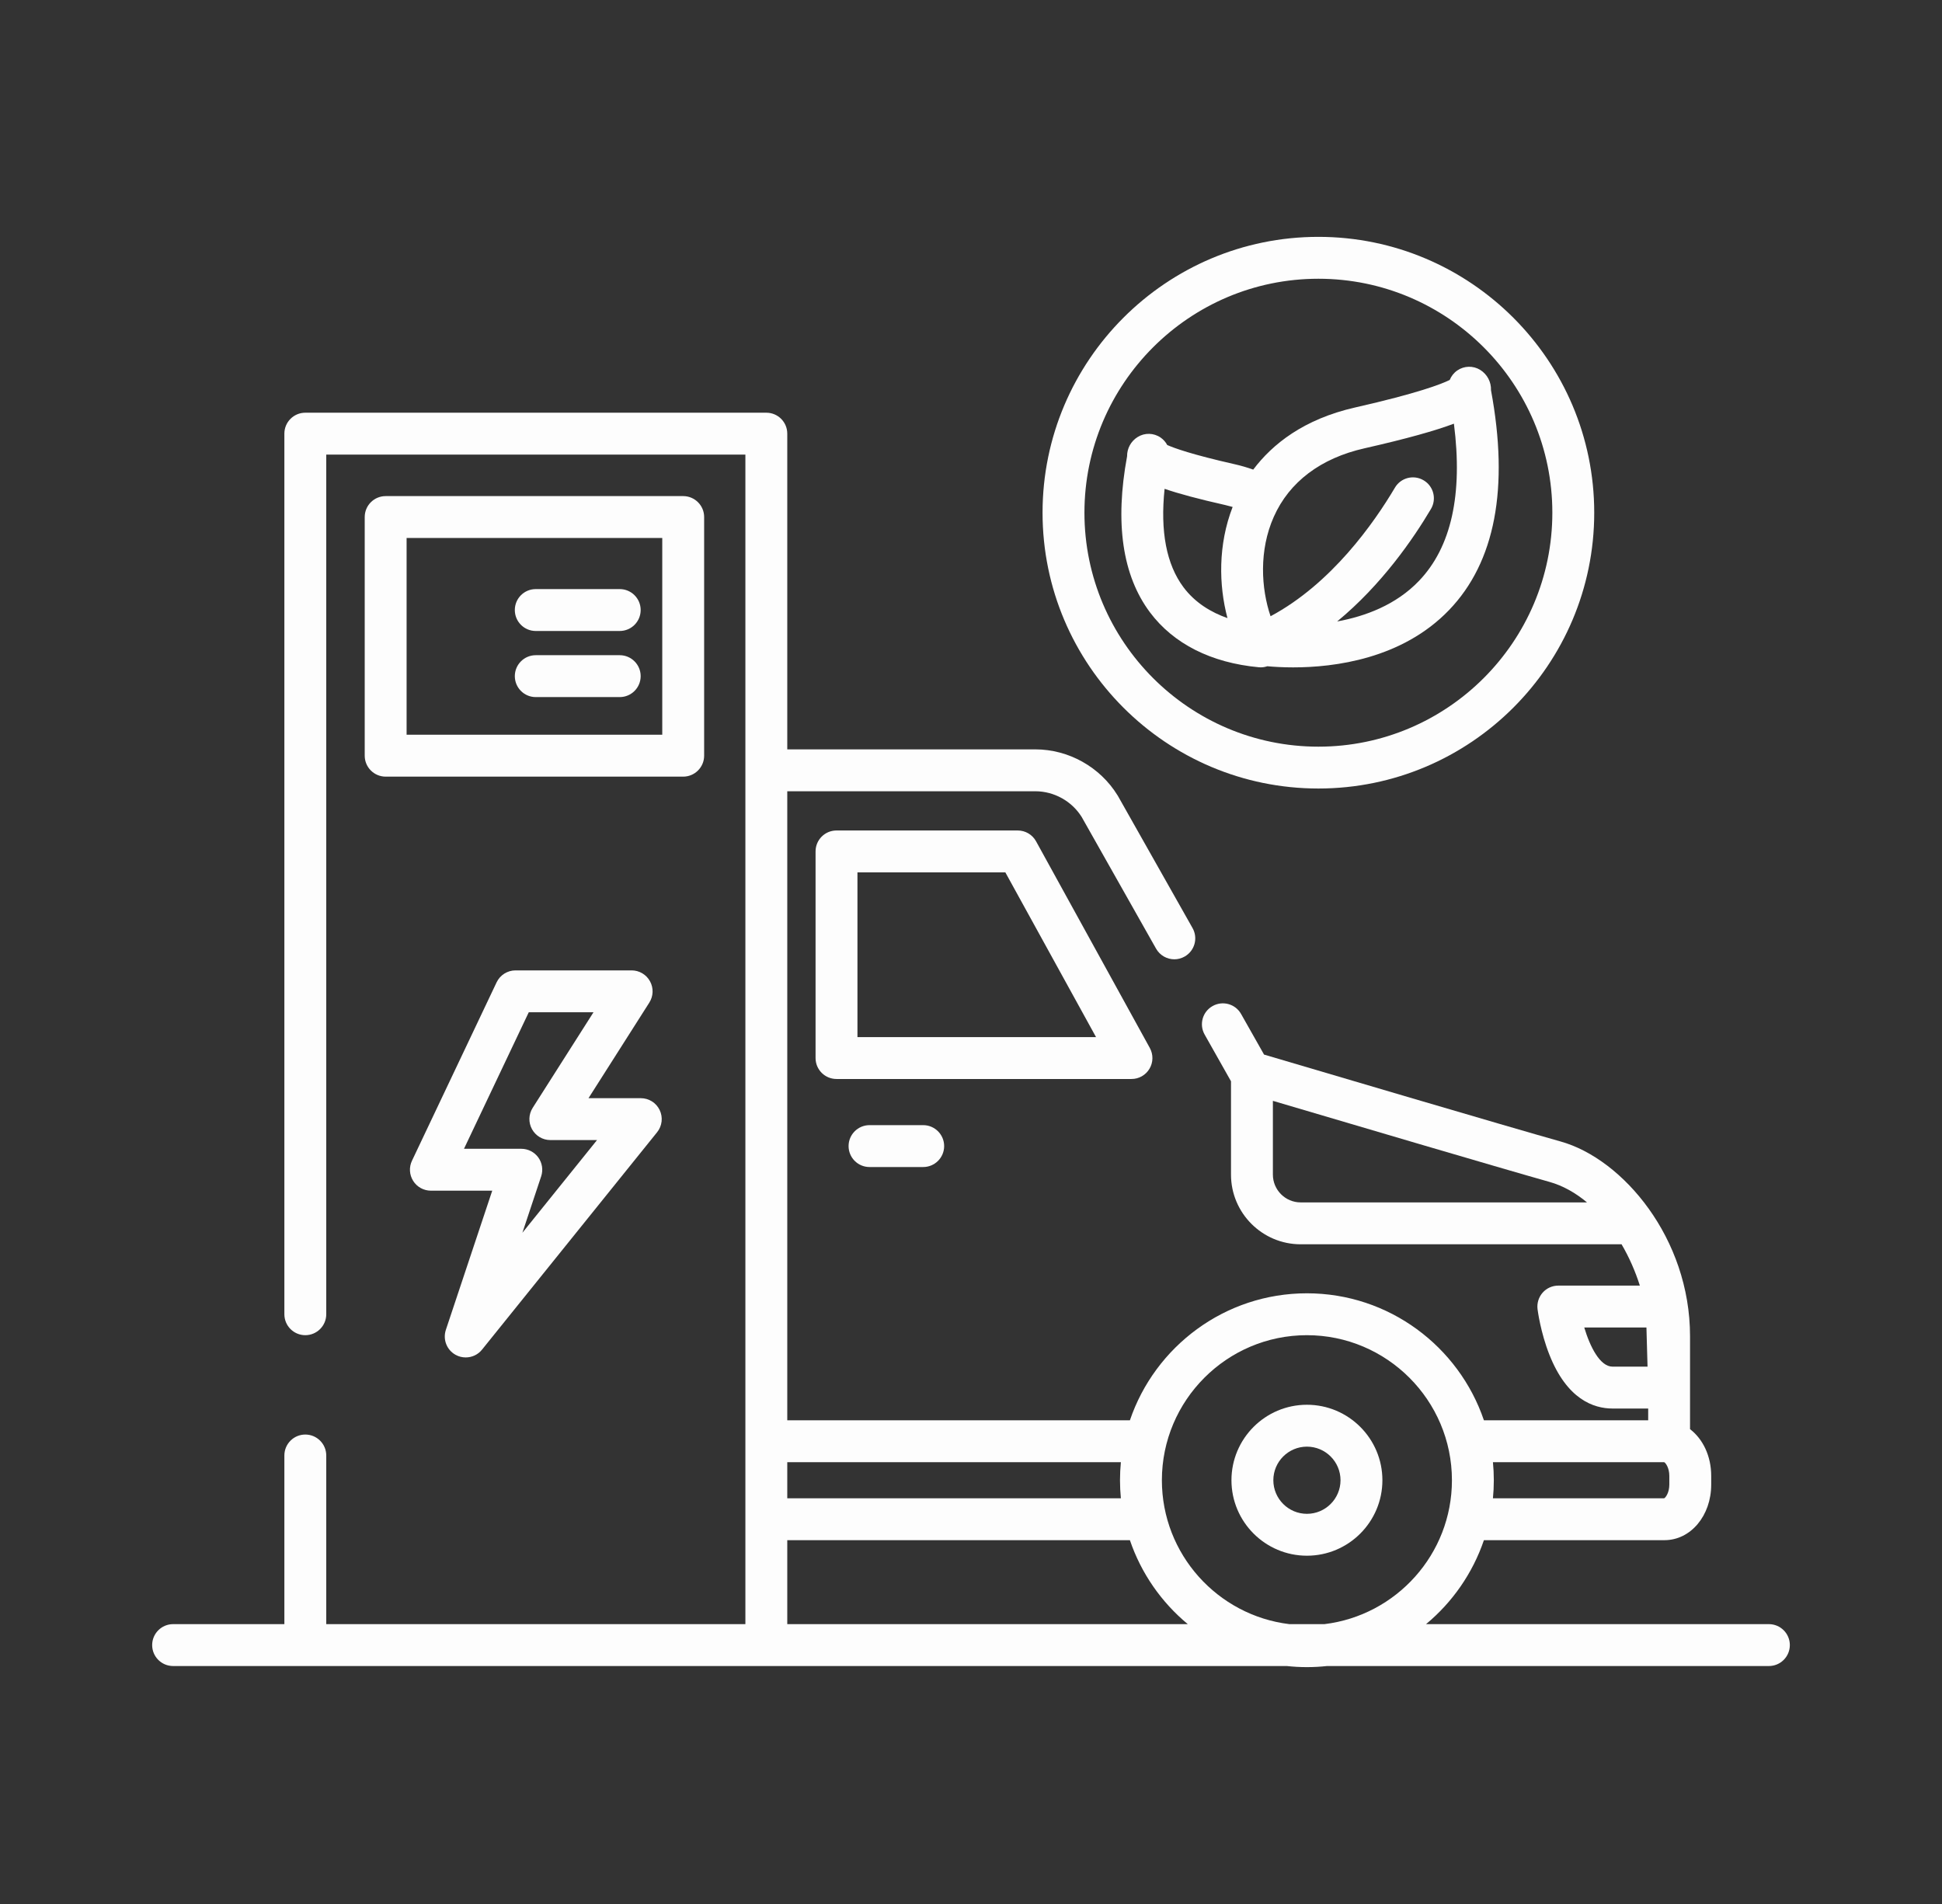
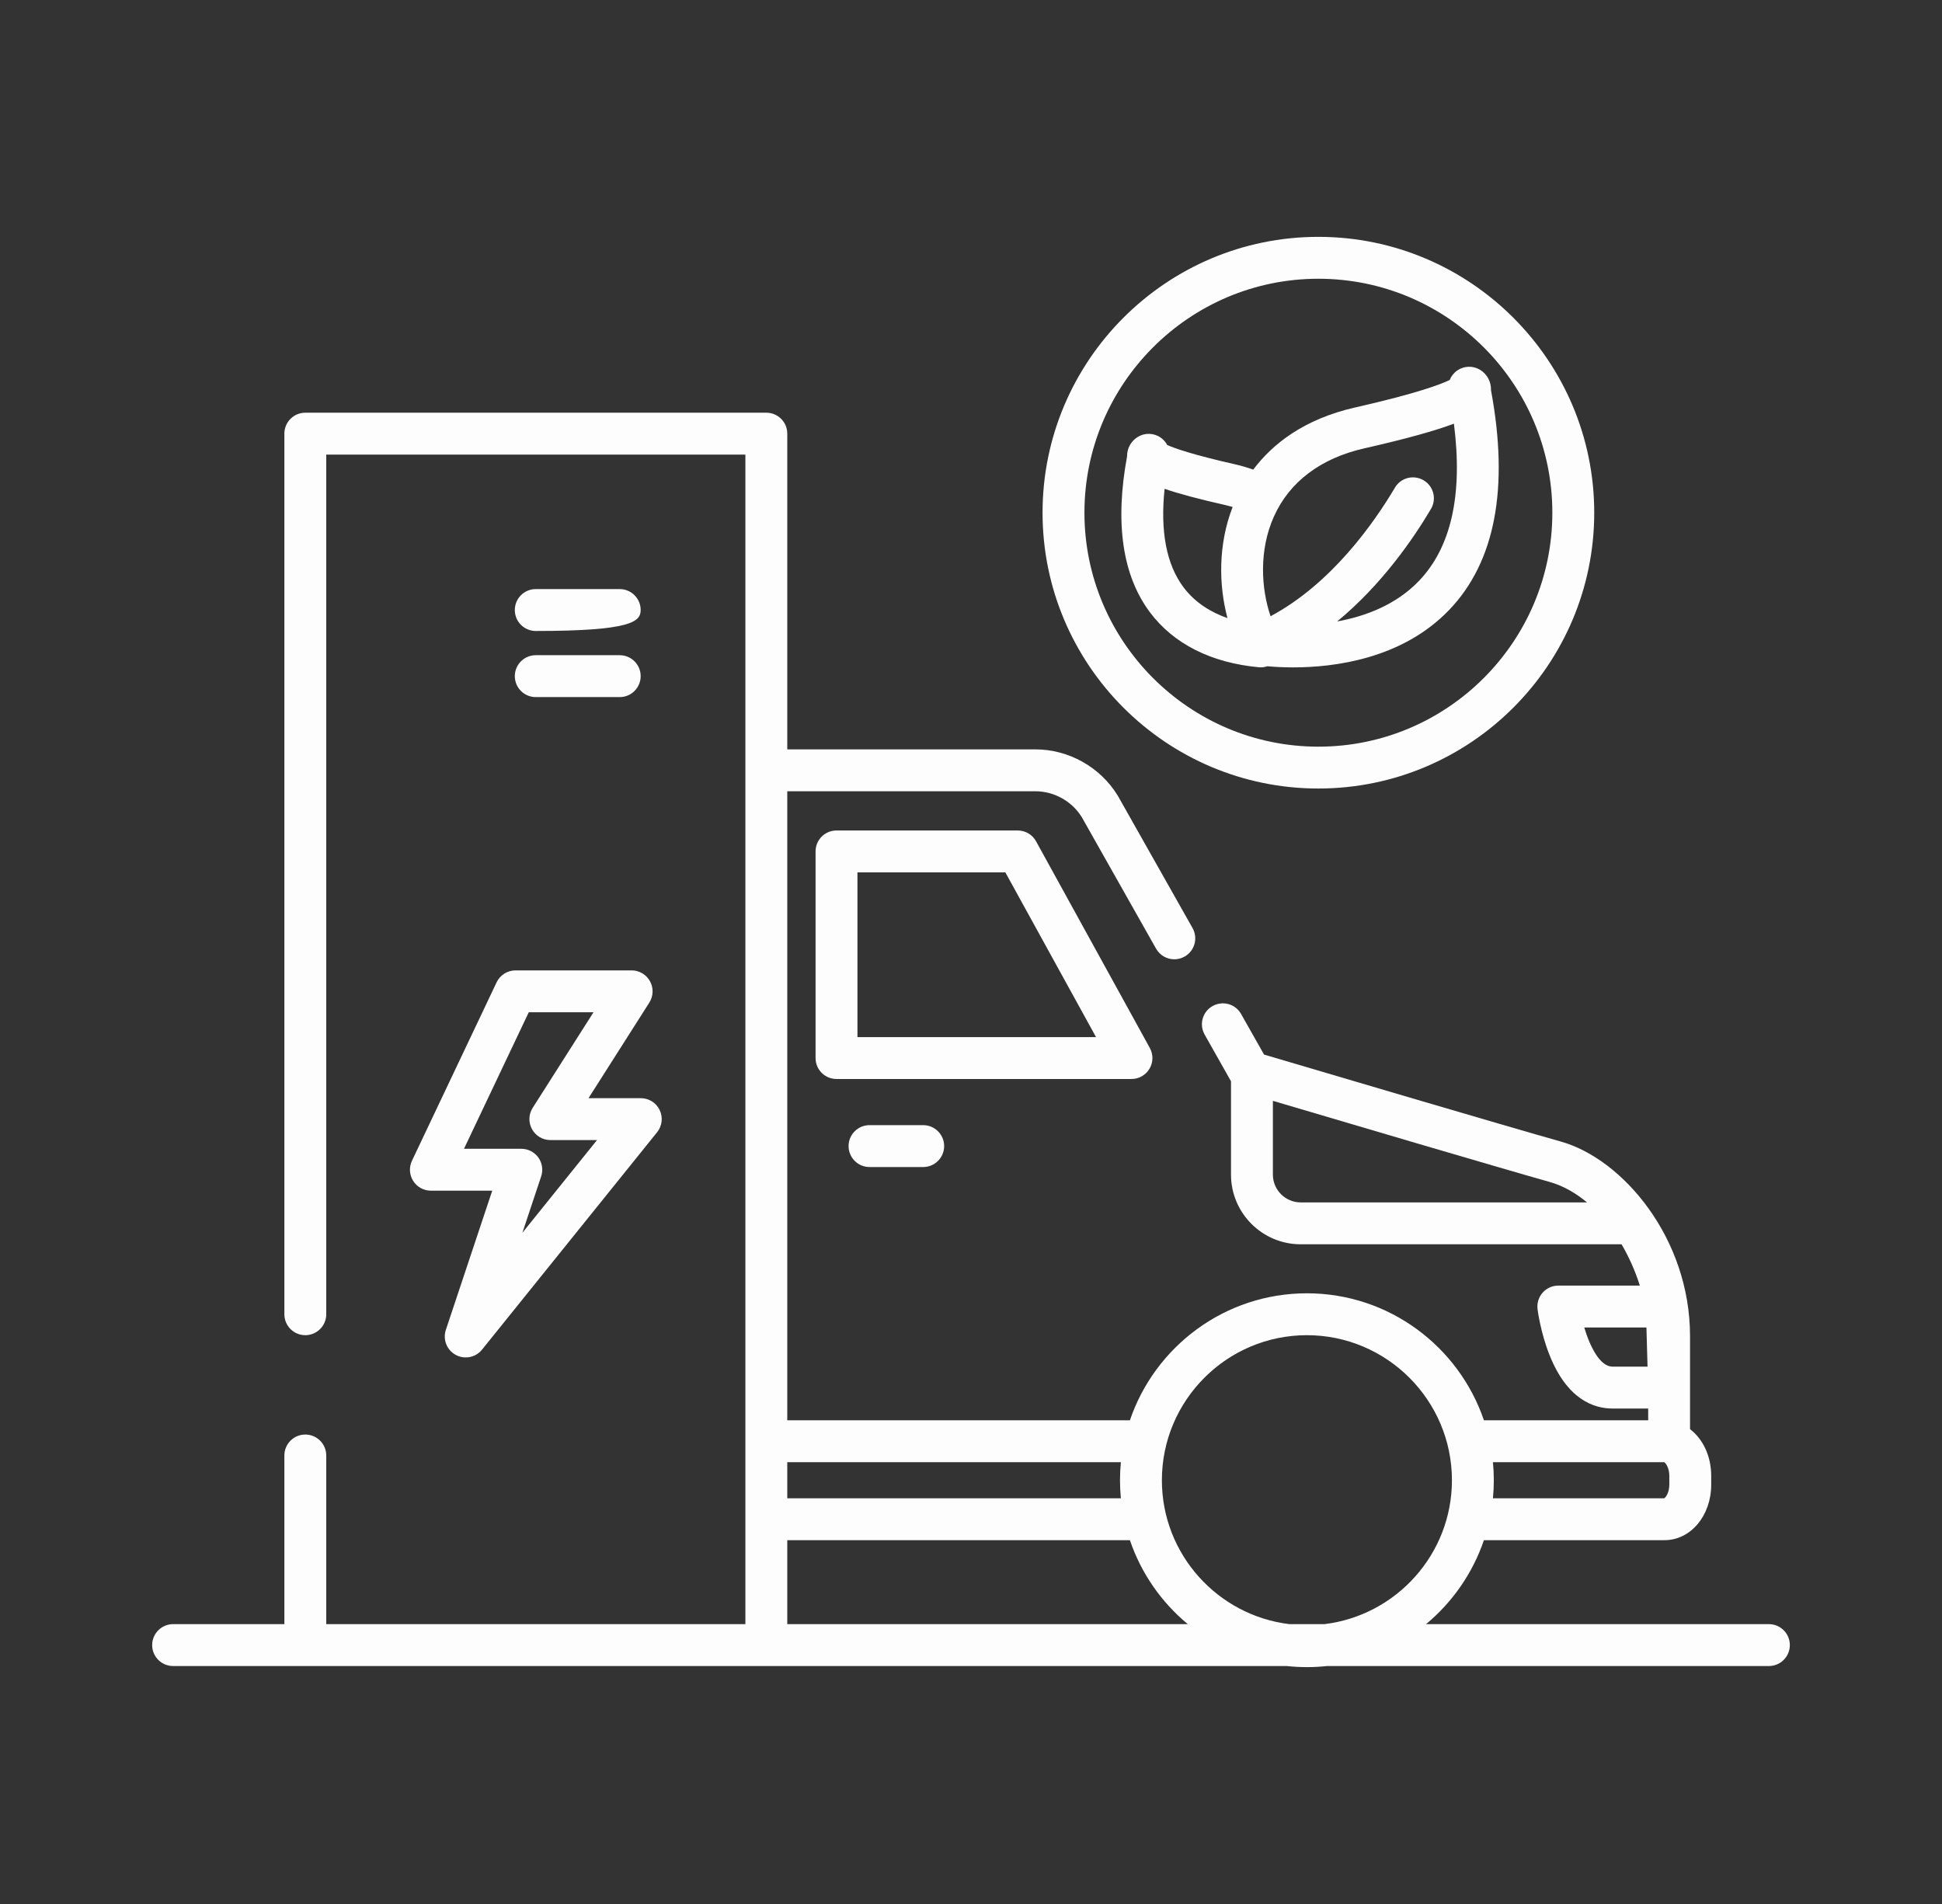
<svg xmlns="http://www.w3.org/2000/svg" width="51" height="50" viewBox="0 0 51 50" fill="none">
  <rect x="0" y="0" width="51" height="50" fill="#333333" stroke="none" />
  <g id="Layer_1">
    <g id="Group">
      <path id="Vector" d="M33.062 17.523C33.079 17.524 33.096 17.525 33.113 17.525C33.172 17.525 33.228 17.514 33.281 17.496C33.448 17.511 33.68 17.526 33.96 17.526C35.045 17.526 36.822 17.303 38.055 16.02C39.265 14.761 39.635 12.819 39.156 10.248C39.164 10.033 39.058 9.829 38.873 9.714C38.687 9.598 38.45 9.605 38.27 9.729C38.179 9.792 38.112 9.879 38.072 9.978C37.855 10.085 37.239 10.326 35.59 10.7C34.238 11.006 33.414 11.665 32.912 12.332C32.756 12.277 32.594 12.229 32.425 12.191C31.294 11.935 30.832 11.766 30.653 11.686C30.612 11.609 30.554 11.542 30.48 11.491C30.299 11.366 30.062 11.36 29.877 11.476C29.7 11.585 29.597 11.777 29.599 11.982C29.275 13.734 29.476 15.111 30.198 16.078C30.817 16.907 31.807 17.407 33.062 17.523ZM35.833 11.773C36.957 11.518 37.695 11.309 38.182 11.126C38.42 12.982 38.113 14.369 37.265 15.254C36.662 15.885 35.854 16.185 35.116 16.32C36.288 15.354 37.117 14.147 37.579 13.366C37.734 13.104 37.648 12.767 37.386 12.613C37.125 12.458 36.787 12.544 36.633 12.806C36.084 13.733 34.967 15.327 33.367 16.183C33.119 15.454 33.058 14.455 33.453 13.569C33.861 12.654 34.684 12.033 35.833 11.773ZM30.584 12.837C30.959 12.966 31.473 13.104 32.182 13.264C32.246 13.279 32.309 13.295 32.371 13.313C31.986 14.305 32.005 15.364 32.235 16.232C31.809 16.082 31.387 15.832 31.079 15.42C30.632 14.821 30.467 13.955 30.584 12.837Z" fill="#FDFDFD" />
      <path id="Vector_2" d="M34.623 20.707C38.617 20.707 41.867 17.458 41.867 13.464C41.867 9.469 38.617 6.22 34.623 6.22C30.628 6.22 27.379 9.469 27.379 13.464C27.379 17.458 30.628 20.707 34.623 20.707ZM34.623 7.32C38.011 7.32 40.767 10.076 40.767 13.464C40.767 16.851 38.011 19.608 34.623 19.608C31.235 19.608 28.479 16.851 28.479 13.464C28.479 10.076 31.235 7.32 34.623 7.32Z" fill="#FDFDFD" />
      <path id="Vector_3" d="M11.967 35.58C12.05 35.626 12.141 35.647 12.23 35.647C12.393 35.647 12.552 35.576 12.659 35.442L17.256 29.734C17.389 29.569 17.416 29.342 17.324 29.151C17.233 28.96 17.04 28.839 16.828 28.839H15.455L17.052 26.329C17.16 26.159 17.167 25.945 17.07 25.769C16.974 25.593 16.789 25.483 16.588 25.483H13.538C13.326 25.483 13.132 25.606 13.041 25.798L10.819 30.482C10.738 30.652 10.75 30.852 10.851 31.012C10.951 31.171 11.127 31.268 11.316 31.268H12.927L11.709 34.923C11.625 35.176 11.733 35.453 11.967 35.58ZM12.185 30.168L13.886 26.583H15.586L13.989 29.093C13.881 29.263 13.874 29.477 13.971 29.653C14.068 29.829 14.252 29.939 14.453 29.939H15.679L13.719 32.373L14.212 30.892C14.268 30.724 14.24 30.54 14.137 30.396C14.033 30.253 13.867 30.168 13.691 30.168H12.185Z" fill="#FDFDFD" />
-       <path id="Vector_4" d="M18.492 19.845V13.578C18.492 13.274 18.245 13.028 17.942 13.028H10.128C9.824 13.028 9.578 13.274 9.578 13.578V19.845C9.578 20.148 9.824 20.395 10.128 20.395H17.942C18.245 20.395 18.492 20.148 18.492 19.845ZM17.392 19.295H10.678V14.128H17.392V19.295Z" fill="#FDFDFD" />
      <path id="Vector_5" d="M14.069 18.306H16.275C16.579 18.306 16.825 18.06 16.825 17.756C16.825 17.453 16.579 17.206 16.275 17.206H14.069C13.766 17.206 13.52 17.453 13.52 17.756C13.52 18.06 13.766 18.306 14.069 18.306Z" fill="#FDFDFD" />
-       <path id="Vector_6" d="M14.069 16.57H16.275C16.579 16.57 16.825 16.324 16.825 16.02C16.825 15.716 16.579 15.47 16.275 15.47H14.069C13.766 15.47 13.52 15.716 13.52 16.02C13.52 16.324 13.766 16.57 14.069 16.57Z" fill="#FDFDFD" />
+       <path id="Vector_6" d="M14.069 16.57C16.579 16.57 16.825 16.324 16.825 16.02C16.825 15.716 16.579 15.47 16.275 15.47H14.069C13.766 15.47 13.52 15.716 13.52 16.02C13.52 16.324 13.766 16.57 14.069 16.57Z" fill="#FDFDFD" />
      <path id="Vector_7" d="M30.188 28.065C30.287 27.898 30.29 27.691 30.196 27.52L27.209 22.094C27.113 21.918 26.928 21.809 26.727 21.809H21.968C21.664 21.809 21.418 22.055 21.418 22.359V27.785C21.418 28.089 21.664 28.335 21.968 28.335H29.714C29.909 28.336 30.089 28.233 30.188 28.065ZM22.518 27.236V22.909H26.402L28.784 27.236H22.518Z" fill="#FDFDFD" />
      <path id="Vector_8" d="M22.835 29.547C22.531 29.547 22.285 29.794 22.285 30.097C22.285 30.401 22.531 30.647 22.835 30.647H24.245C24.548 30.647 24.795 30.401 24.795 30.097C24.795 29.794 24.548 29.547 24.245 29.547H22.835Z" fill="#FDFDFD" />
-       <path id="Vector_9" d="M34.322 40.854C35.415 40.854 36.304 39.965 36.304 38.872C36.304 37.779 35.415 36.89 34.322 36.89C33.229 36.89 32.34 37.779 32.34 38.872C32.34 39.965 33.229 40.854 34.322 40.854ZM34.322 37.99C34.808 37.99 35.204 38.385 35.204 38.872C35.204 39.358 34.808 39.754 34.322 39.754C33.836 39.754 33.44 39.358 33.44 38.872C33.44 38.385 33.836 37.99 34.322 37.99Z" fill="#FDFDFD" />
      <path id="Vector_10" d="M4.546 43.751H8.018H20.125H33.793C33.966 43.77 34.143 43.78 34.321 43.78C34.5 43.78 34.676 43.77 34.85 43.751H46.454C46.758 43.751 47.004 43.505 47.004 43.201C47.004 42.898 46.758 42.651 46.454 42.651H37.45C38.142 42.077 38.674 41.315 38.97 40.446H43.711C44.4 40.446 44.939 39.804 44.939 38.986V38.758C44.939 38.237 44.72 37.788 44.383 37.531V35.088C44.383 32.519 42.62 30.435 40.987 29.977C39.689 29.614 34.335 28.031 33.196 27.694L32.593 26.628C32.444 26.363 32.108 26.27 31.844 26.42C31.579 26.569 31.486 26.904 31.636 27.169L32.328 28.395V30.846C32.328 31.855 33.149 32.676 34.158 32.676H42.585C42.785 33.018 42.947 33.387 43.065 33.761H40.924C40.766 33.761 40.616 33.828 40.512 33.946C40.408 34.065 40.359 34.222 40.378 34.378C40.381 34.403 40.456 34.987 40.69 35.577C41.152 36.744 41.847 36.989 42.348 36.989H43.284V37.298H38.97C38.312 35.361 36.478 33.963 34.321 33.963C32.165 33.963 30.331 35.361 29.673 37.298H20.675V20.779H27.189C27.681 20.779 28.147 21.038 28.407 21.455L30.36 24.912C30.462 25.091 30.648 25.192 30.84 25.192C30.931 25.192 31.024 25.169 31.11 25.12C31.374 24.971 31.468 24.636 31.318 24.371L29.36 20.905C29.356 20.899 29.353 20.893 29.349 20.887C28.891 20.142 28.063 19.679 27.189 19.679H20.675V11.388C20.675 11.084 20.429 10.838 20.125 10.838H8.018C7.714 10.838 7.468 11.084 7.468 11.388V34.513C7.468 34.817 7.714 35.063 8.018 35.063C8.321 35.063 8.568 34.817 8.568 34.513V11.938H19.575V42.651H8.568V38.222C8.568 37.918 8.321 37.672 8.018 37.672C7.714 37.672 7.468 37.918 7.468 38.222V42.651H4.546C4.242 42.651 3.996 42.898 3.996 43.201C3.996 43.505 4.242 43.751 4.546 43.751ZM33.428 30.846V28.909C35.197 29.433 39.534 30.713 40.69 31.037C41.047 31.137 41.378 31.326 41.677 31.576H34.158C33.756 31.576 33.428 31.248 33.428 30.846ZM42.348 35.889C42.019 35.889 41.758 35.37 41.605 34.861H43.238L43.267 35.889H42.348ZM43.704 38.398C43.745 38.419 43.839 38.548 43.839 38.758V38.986C43.839 39.196 43.745 39.324 43.704 39.346H39.207C39.222 39.19 39.23 39.032 39.23 38.872C39.23 38.712 39.222 38.554 39.207 38.398H43.704ZM34.321 35.063C36.421 35.063 38.13 36.772 38.13 38.872C38.13 40.816 36.666 42.423 34.782 42.651H33.86C31.977 42.423 30.513 40.816 30.513 38.872C30.513 36.772 32.221 35.063 34.321 35.063ZM29.436 38.398C29.421 38.554 29.413 38.712 29.413 38.872C29.413 39.032 29.421 39.19 29.436 39.346H20.675V38.398H29.436ZM20.675 40.446H29.673C29.968 41.315 30.5 42.077 31.193 42.651H20.675V40.446Z" fill="#FDFDFD" />
    </g>
  </g>
</svg>